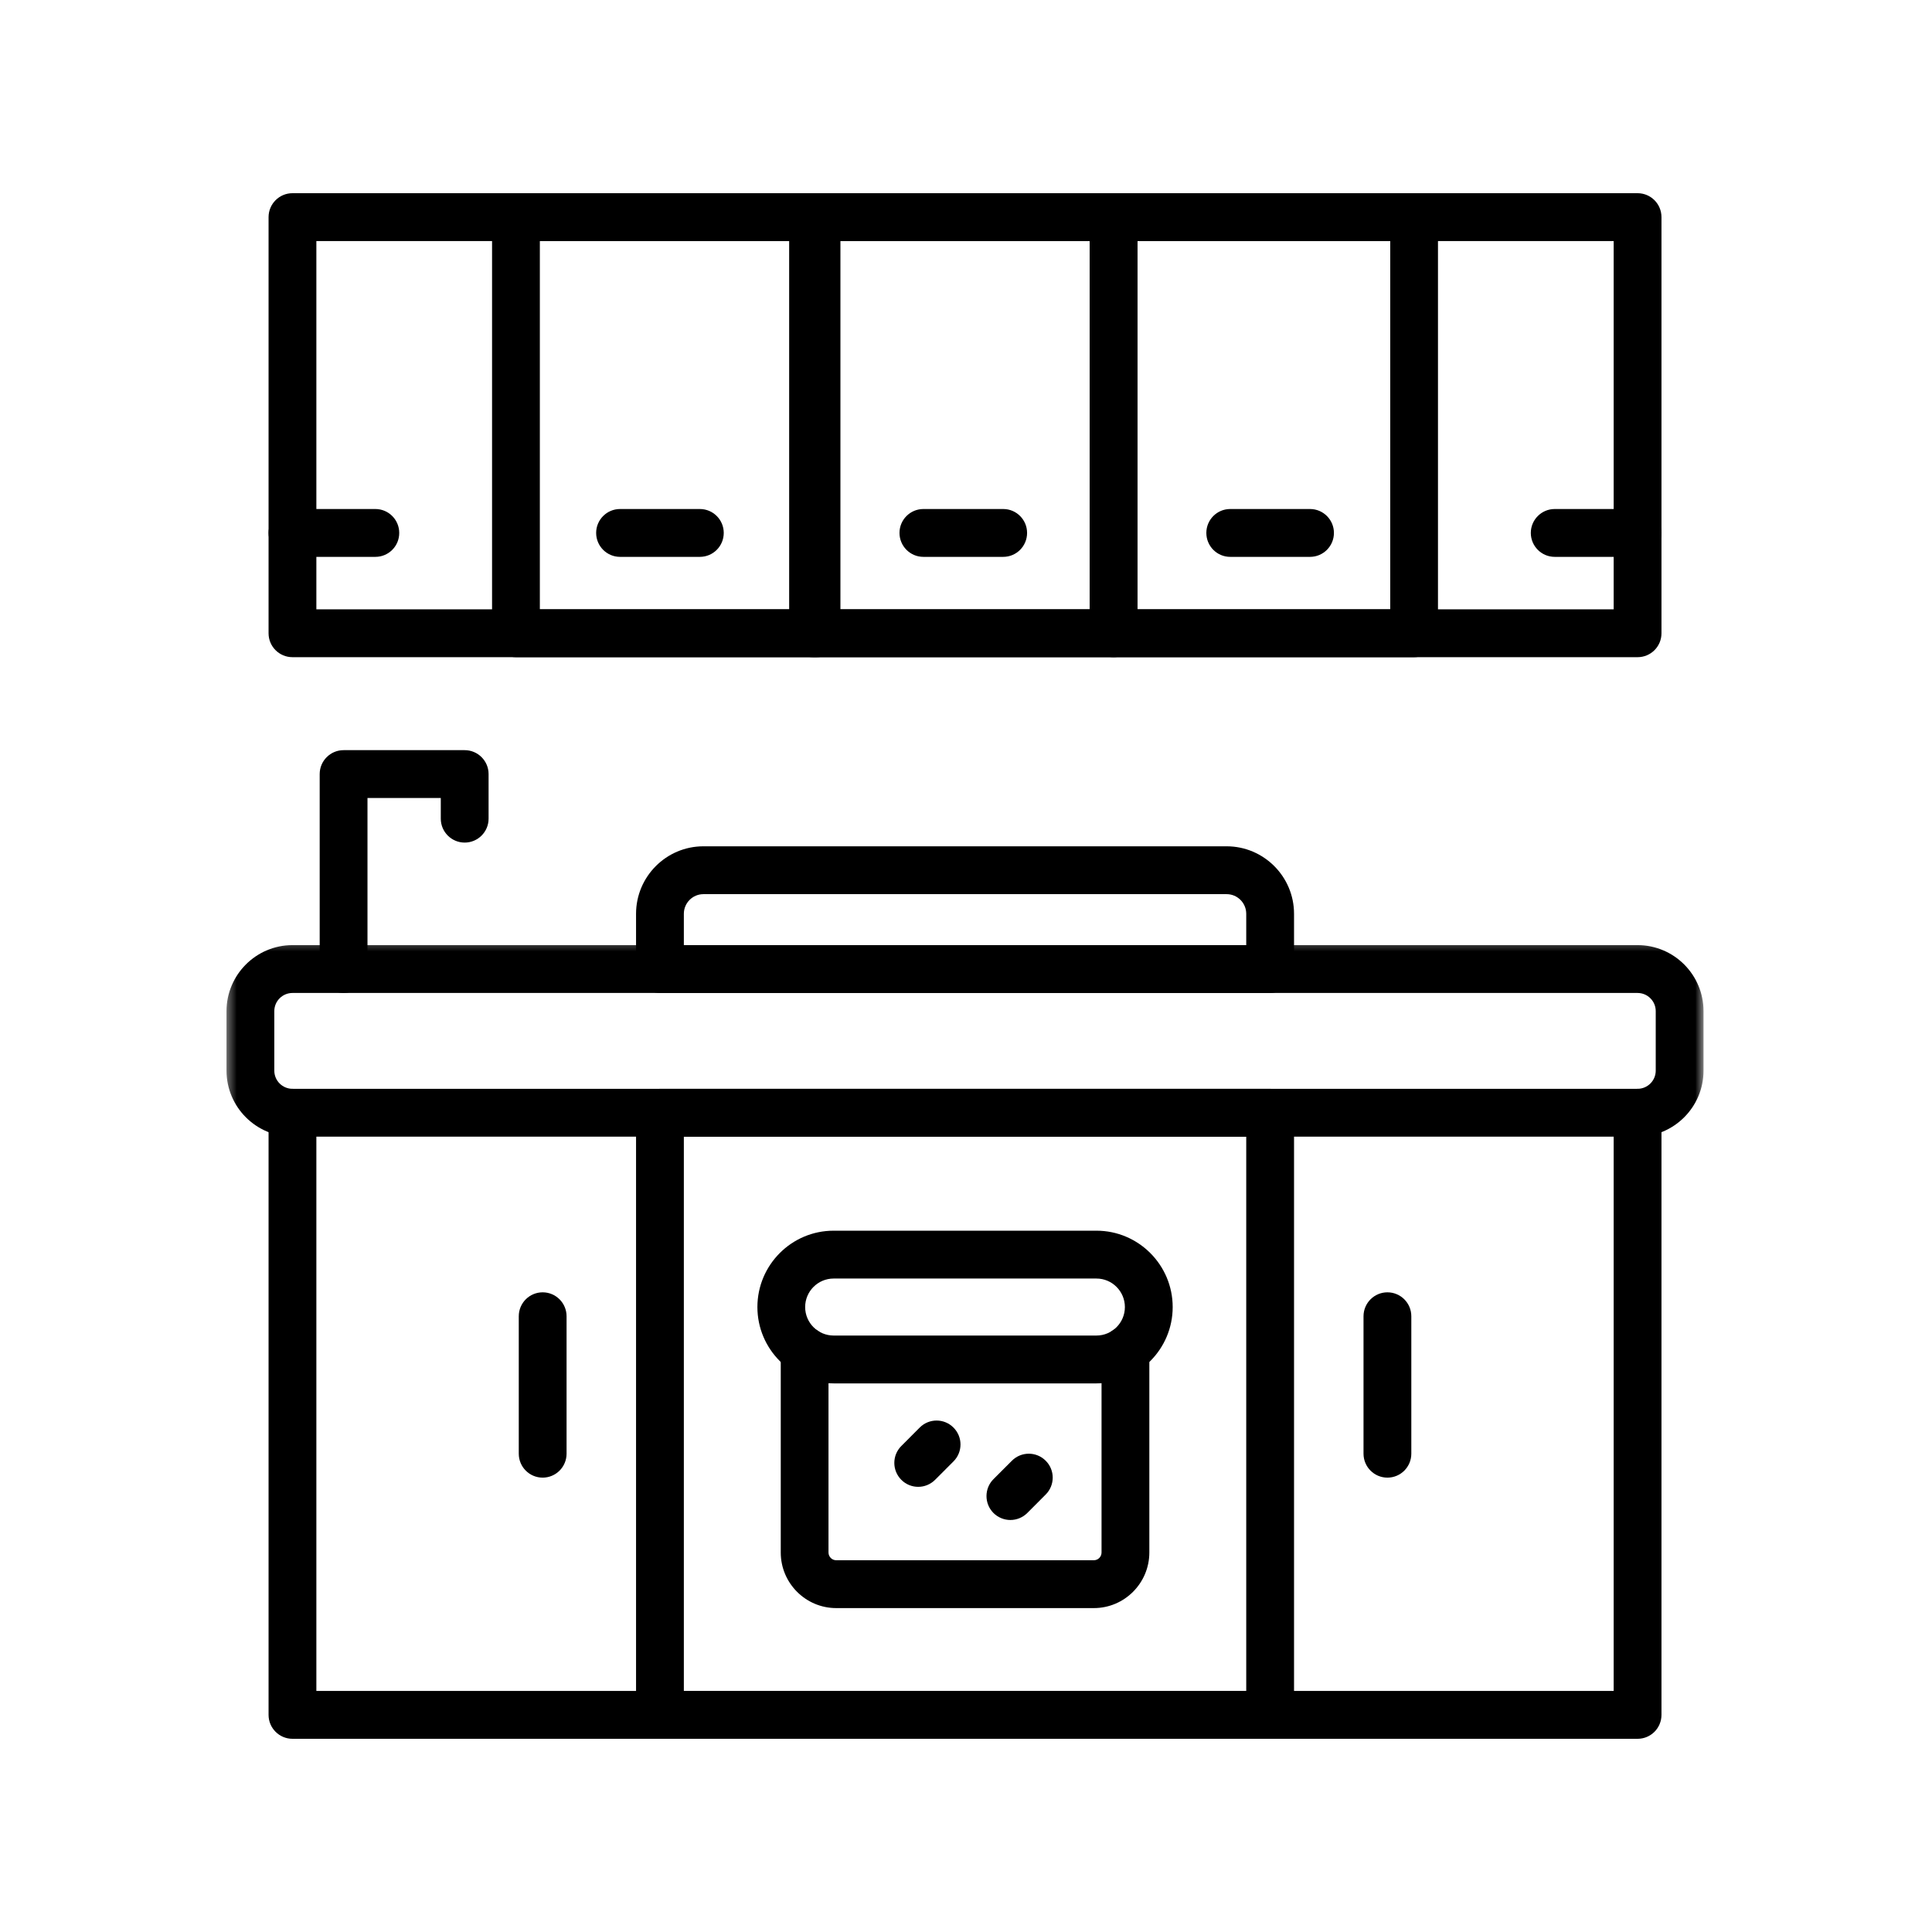
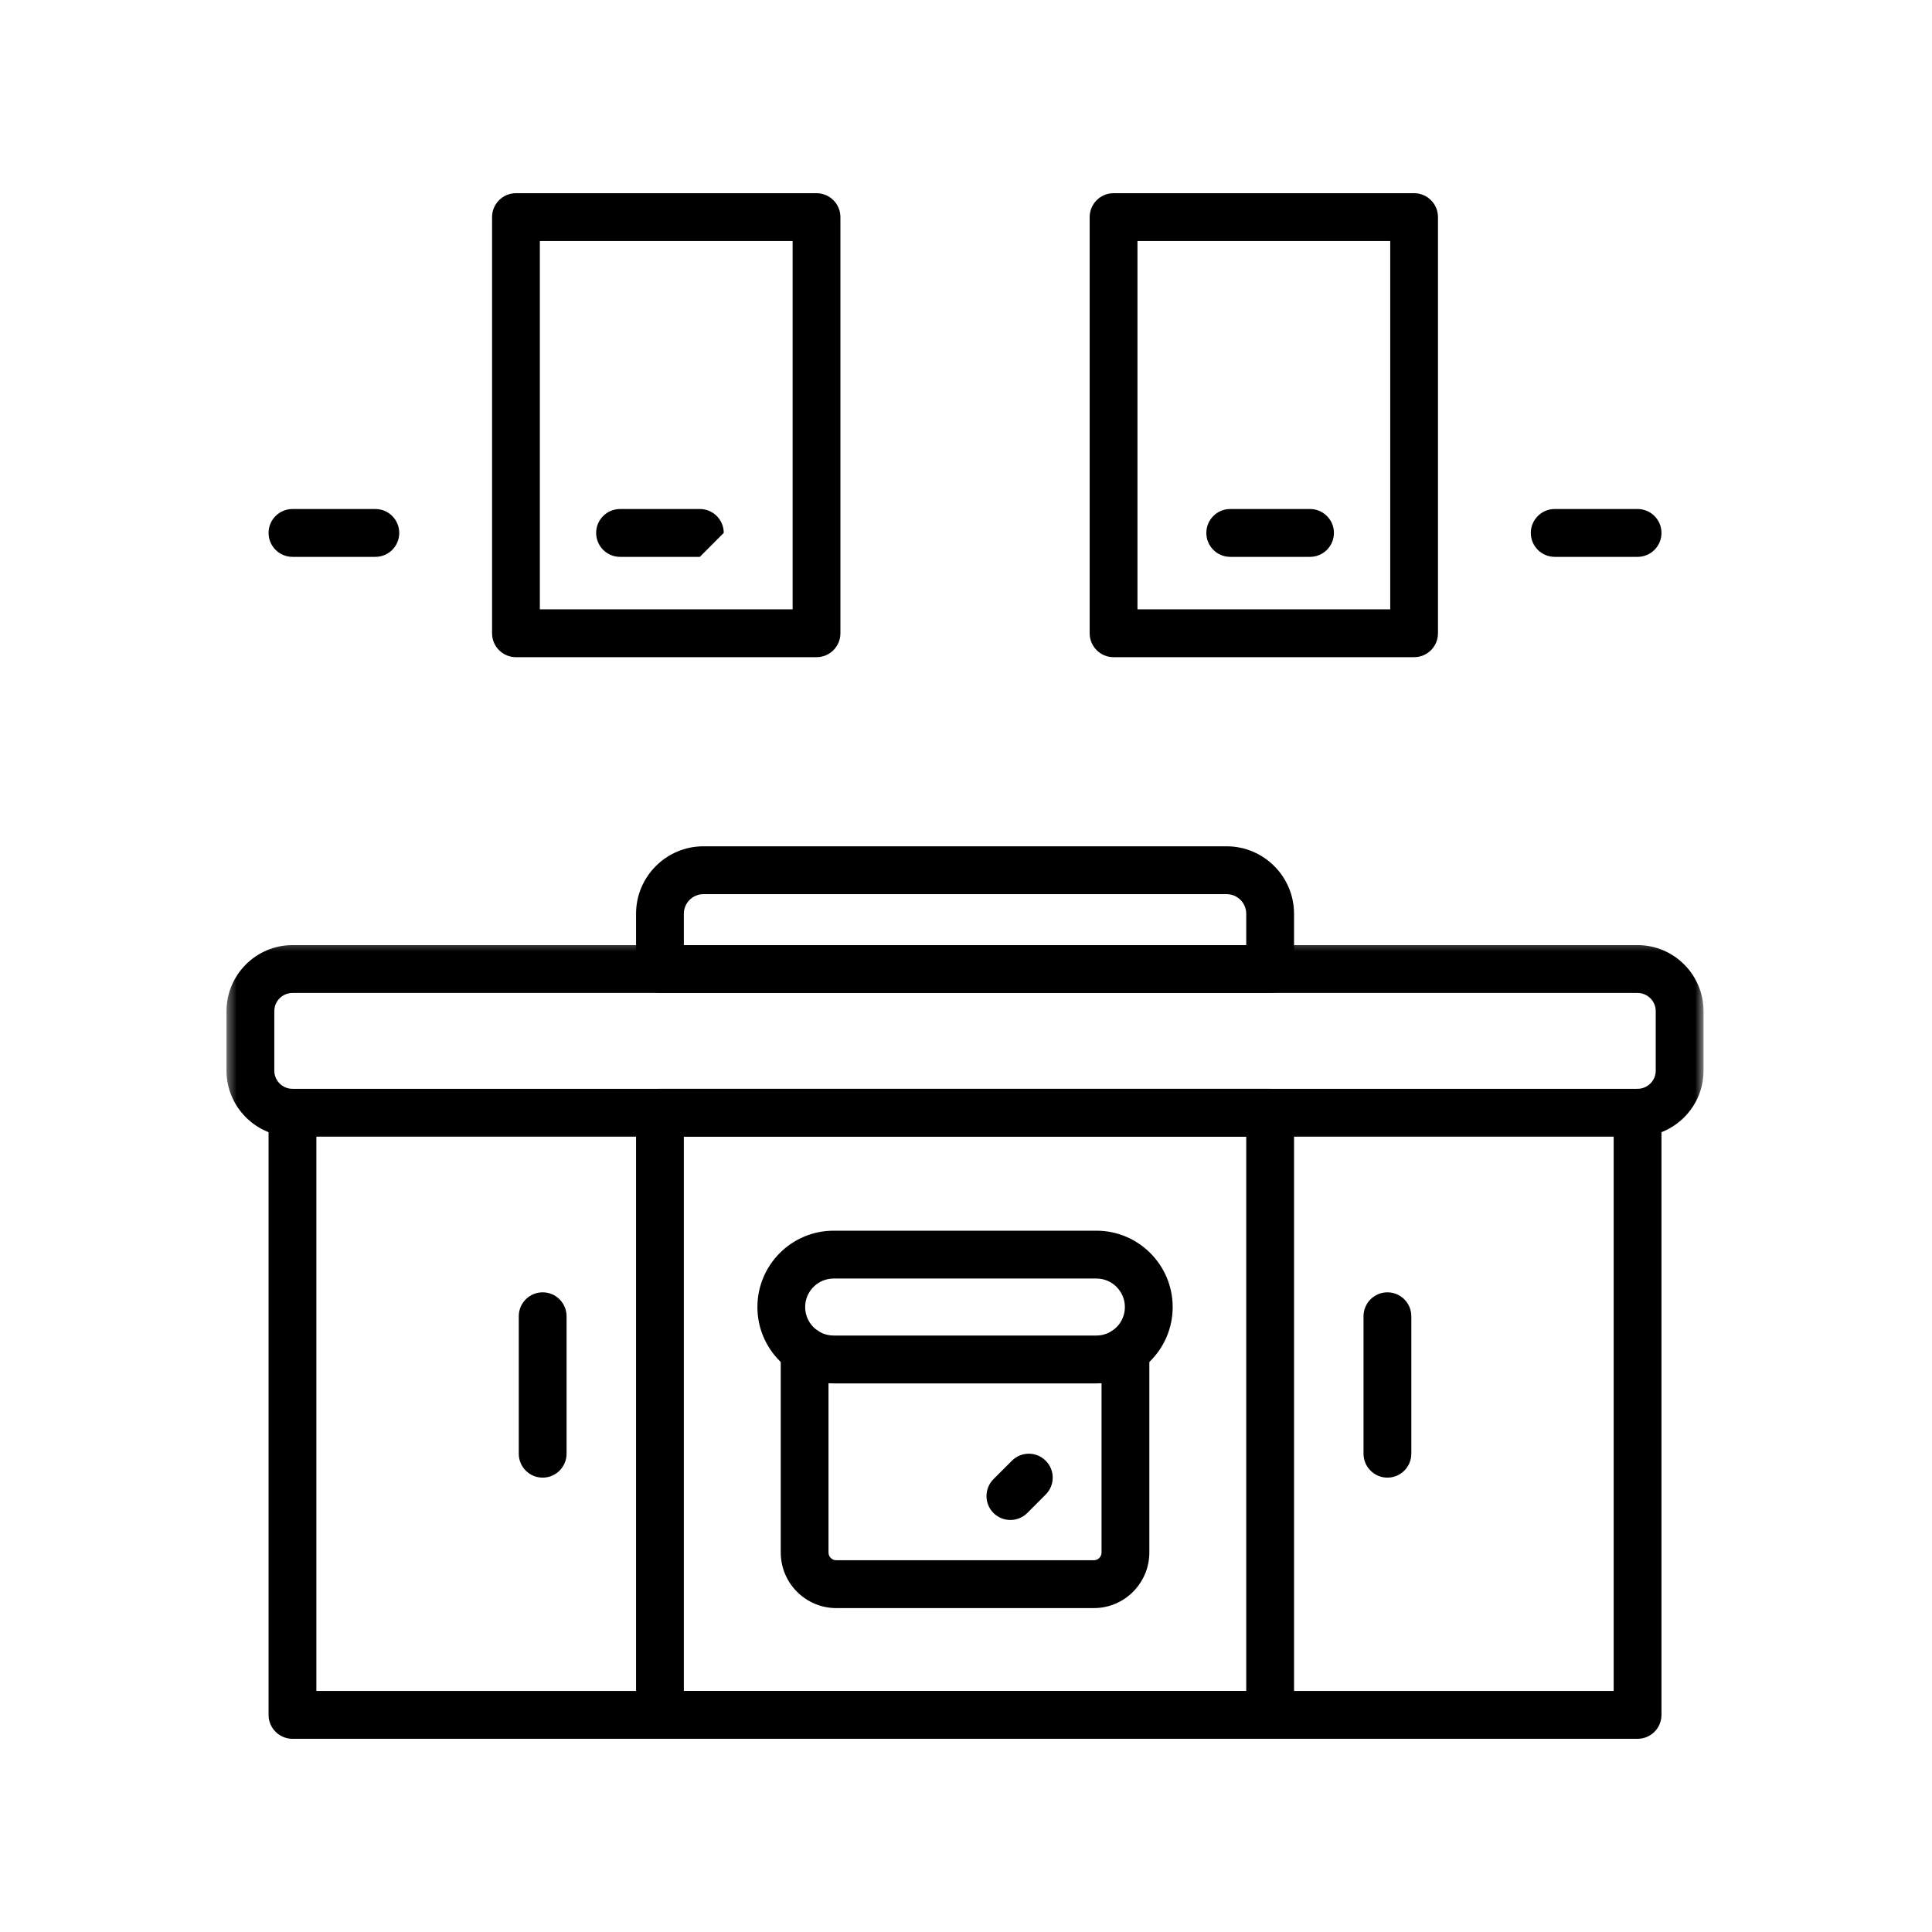
<svg xmlns="http://www.w3.org/2000/svg" width="200" height="200" viewBox="0 0 200 200" fill="none">
  <mask id="mask0_78_6" style="mask-type:luminance" maskUnits="userSpaceOnUse" x="23" y="97" width="154" height="22">
    <path d="M23.401 97.333H176.401V118.667H23.401V97.333Z" fill="white" />
  </mask>
  <g mask="url(#mask0_78_6)">
    <path d="M169.521 117.667H30.276C26.515 117.667 23.448 114.599 23.448 110.833V104.672C23.448 100.906 26.515 97.838 30.276 97.838H169.521C173.286 97.838 176.349 100.906 176.349 104.672V110.833C176.349 114.599 173.286 117.667 169.521 117.667ZM30.276 102.792C29.239 102.792 28.396 103.635 28.396 104.672V110.833C28.396 111.87 29.239 112.713 30.276 112.713H169.521C170.557 112.713 171.401 111.87 171.401 110.833V104.672C171.401 103.635 170.557 102.792 169.521 102.792H30.276Z" fill="black" />
  </g>
  <path d="M169.521 180H30.276C28.912 180 27.802 178.891 27.802 177.526V115.193C27.802 113.823 28.912 112.714 30.276 112.714C31.646 112.714 32.75 113.823 32.75 115.193V175.047H167.047V115.193C167.047 113.823 168.156 112.714 169.521 112.714C170.891 112.714 171.995 113.823 171.995 115.193V177.521C171.995 178.891 170.891 180 169.521 180Z" fill="black" />
  <path d="M131.484 180H68.318C66.953 180 65.844 178.891 65.844 177.526V115.193C65.844 113.823 66.953 112.714 68.318 112.714H131.484C132.849 112.714 133.958 113.823 133.958 115.193V177.521C133.958 178.891 132.849 180 131.484 180ZM70.792 175.047H129.01V117.667H70.792V175.047Z" fill="black" />
  <path d="M113.505 143.208H86.297C81.948 143.208 78.406 139.662 78.406 135.307C78.406 130.948 81.943 127.401 86.297 127.401H113.505C117.854 127.401 121.396 130.948 121.396 135.307C121.396 139.662 117.854 143.208 113.505 143.208ZM86.297 132.354C84.672 132.354 83.349 133.677 83.349 135.307C83.349 136.932 84.672 138.255 86.297 138.255H113.505C115.125 138.255 116.448 136.932 116.448 135.307C116.448 133.677 115.125 132.354 113.505 132.354H86.297Z" fill="black" />
  <path d="M113.234 166.469H86.567C83.401 166.469 80.823 163.885 80.823 160.714V139.823C80.823 138.453 81.927 137.344 83.291 137.344C84.661 137.344 85.766 138.453 85.766 139.823V160.714C85.766 161.156 86.125 161.516 86.567 161.516H113.234C113.677 161.516 114.031 161.156 114.031 160.714V139.823C114.031 138.453 115.14 137.344 116.505 137.344C117.87 137.344 118.979 138.453 118.979 139.823V160.714C118.979 163.885 116.401 166.469 113.234 166.469Z" fill="black" />
-   <path d="M95.052 153.917C94.422 153.917 93.787 153.677 93.307 153.193C92.338 152.224 92.338 150.656 93.302 149.693L95.208 147.781C96.172 146.812 97.74 146.812 98.703 147.781C99.672 148.745 99.672 150.313 98.708 151.281L96.802 153.188C96.318 153.672 95.688 153.917 95.052 153.917Z" fill="black" />
  <path d="M104.594 157.349C103.964 157.349 103.328 157.104 102.844 156.625C101.88 155.656 101.88 154.089 102.844 153.12L104.75 151.214C105.719 150.245 107.286 150.245 108.25 151.214C109.219 152.177 109.219 153.745 108.25 154.714L106.344 156.625C105.859 157.104 105.229 157.349 104.594 157.349Z" fill="black" />
  <path d="M56.177 152.964C54.807 152.964 53.703 151.854 53.703 150.484V136.26C53.703 134.891 54.807 133.781 56.177 133.781C57.542 133.781 58.651 134.891 58.651 136.26V150.484C58.651 151.854 57.542 152.964 56.177 152.964Z" fill="black" />
  <path d="M143.625 152.964C142.26 152.964 141.151 151.854 141.151 150.484V136.26C141.151 134.891 142.26 133.781 143.625 133.781C144.995 133.781 146.099 134.891 146.099 136.26V150.484C146.099 151.854 144.995 152.964 143.625 152.964Z" fill="black" />
-   <path d="M169.521 68.031H30.276C28.912 68.031 27.802 66.927 27.802 65.557V22.479C27.802 21.109 28.912 20 30.276 20H169.521C170.891 20 171.995 21.109 171.995 22.479V65.557C171.995 66.927 170.891 68.031 169.521 68.031ZM32.75 63.078H167.047V24.953H32.75V63.078Z" fill="black" />
-   <path d="M115.276 68.031H84.167C82.797 68.031 81.693 66.927 81.693 65.557V22.479C81.693 21.109 82.802 20 84.167 20H115.276C116.641 20 117.75 21.109 117.75 22.479V65.557C117.75 66.927 116.641 68.031 115.276 68.031ZM86.641 63.078H112.802V24.953H86.641V63.078Z" fill="black" />
  <path d="M146.385 68.031H115.276C113.911 68.031 112.802 66.927 112.802 65.557V22.474C112.802 21.109 113.911 20 115.276 20H146.385C147.755 20 148.859 21.109 148.859 22.474V65.557C148.859 66.927 147.755 68.031 146.385 68.031ZM117.75 63.078H143.917V24.953H117.75V63.078Z" fill="black" />
  <path d="M84.526 68.031H53.411C52.047 68.031 50.938 66.927 50.938 65.557V22.474C50.938 21.109 52.047 20 53.411 20H84.526C85.891 20 87 21.109 87 22.474V65.557C87 66.927 85.891 68.031 84.526 68.031ZM55.885 63.078H82.052V24.953H55.885V63.078Z" fill="black" />
-   <path d="M103.854 57.646H95.589C94.224 57.646 93.115 56.536 93.115 55.167C93.115 53.802 94.224 52.693 95.589 52.693H103.854C105.219 52.693 106.323 53.802 106.323 55.167C106.323 56.536 105.219 57.646 103.854 57.646Z" fill="black" />
  <path d="M135.615 57.646H127.349C125.984 57.646 124.88 56.536 124.88 55.167C124.88 53.802 125.984 52.693 127.349 52.693H135.615C136.979 52.693 138.088 53.802 138.088 55.167C138.088 56.536 136.979 57.646 135.615 57.646Z" fill="black" />
  <path d="M169.521 57.646H160.943C159.578 57.646 158.469 56.536 158.469 55.167C158.469 53.802 159.578 52.693 160.943 52.693H169.521C170.891 52.693 171.995 53.802 171.995 55.167C171.995 56.536 170.891 57.646 169.521 57.646Z" fill="black" />
-   <path d="M72.448 57.646H64.187C62.823 57.646 61.713 56.536 61.713 55.167C61.713 53.802 62.823 52.693 64.187 52.693H72.448C73.817 52.693 74.922 53.802 74.922 55.167C74.922 56.536 73.817 57.646 72.448 57.646Z" fill="black" />
+   <path d="M72.448 57.646H64.187C62.823 57.646 61.713 56.536 61.713 55.167C61.713 53.802 62.823 52.693 64.187 52.693H72.448C73.817 52.693 74.922 53.802 74.922 55.167Z" fill="black" />
  <path d="M38.859 57.646H30.276C28.912 57.646 27.802 56.536 27.802 55.167C27.802 53.802 28.912 52.693 30.276 52.693H38.859C40.224 52.693 41.328 53.802 41.328 55.167C41.334 56.536 40.224 57.646 38.859 57.646Z" fill="black" />
  <path d="M131.484 102.792H68.318C66.953 102.792 65.844 101.682 65.844 100.313V94.594C65.844 90.745 68.974 87.609 72.818 87.609H126.979C130.828 87.609 133.958 90.745 133.958 94.594V100.313C133.958 101.682 132.849 102.792 131.484 102.792ZM70.792 97.838H129.01V94.594C129.01 93.474 128.099 92.562 126.979 92.562H72.818C71.703 92.562 70.792 93.474 70.792 94.594V97.838Z" fill="black" />
-   <path d="M35.568 102.792C34.203 102.792 33.094 101.682 33.094 100.313V80.13C33.094 78.766 34.203 77.656 35.568 77.656H48.104C49.469 77.656 50.578 78.766 50.578 80.13V84.75C50.578 86.115 49.469 87.224 48.104 87.224C46.74 87.224 45.63 86.115 45.63 84.75V82.609H38.042V100.313C38.042 101.682 36.932 102.792 35.568 102.792Z" fill="black" />
</svg>